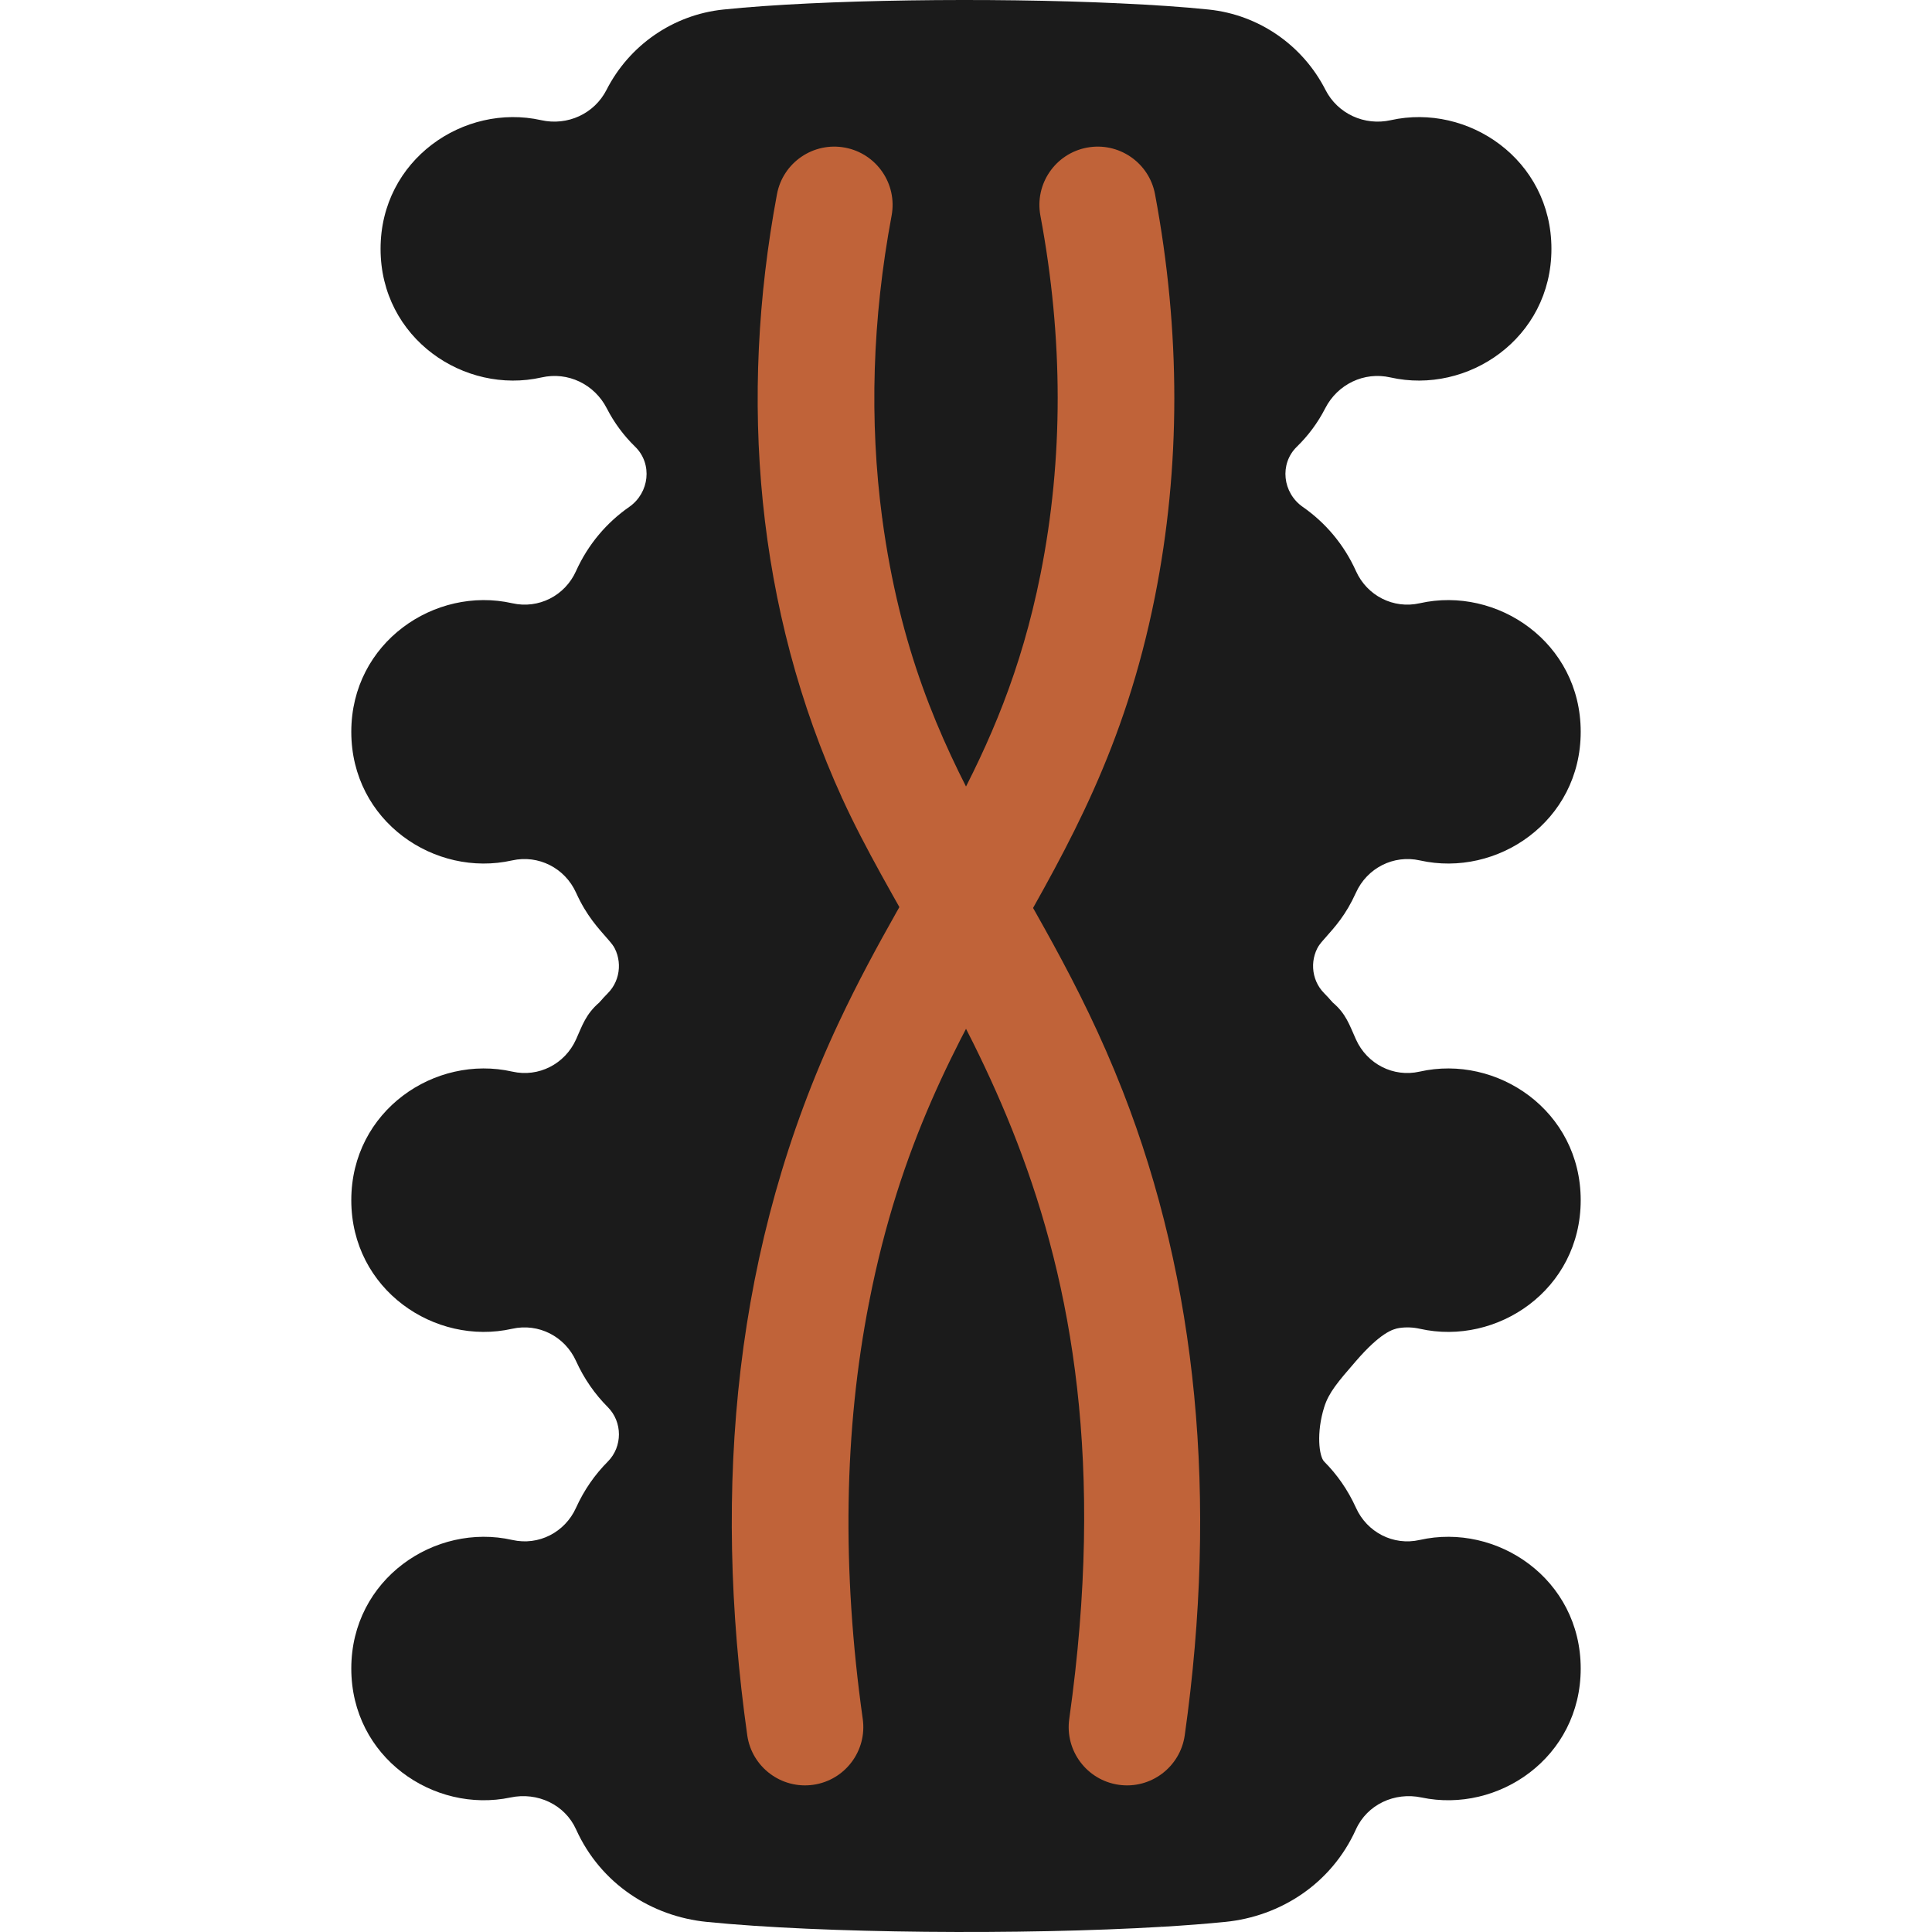
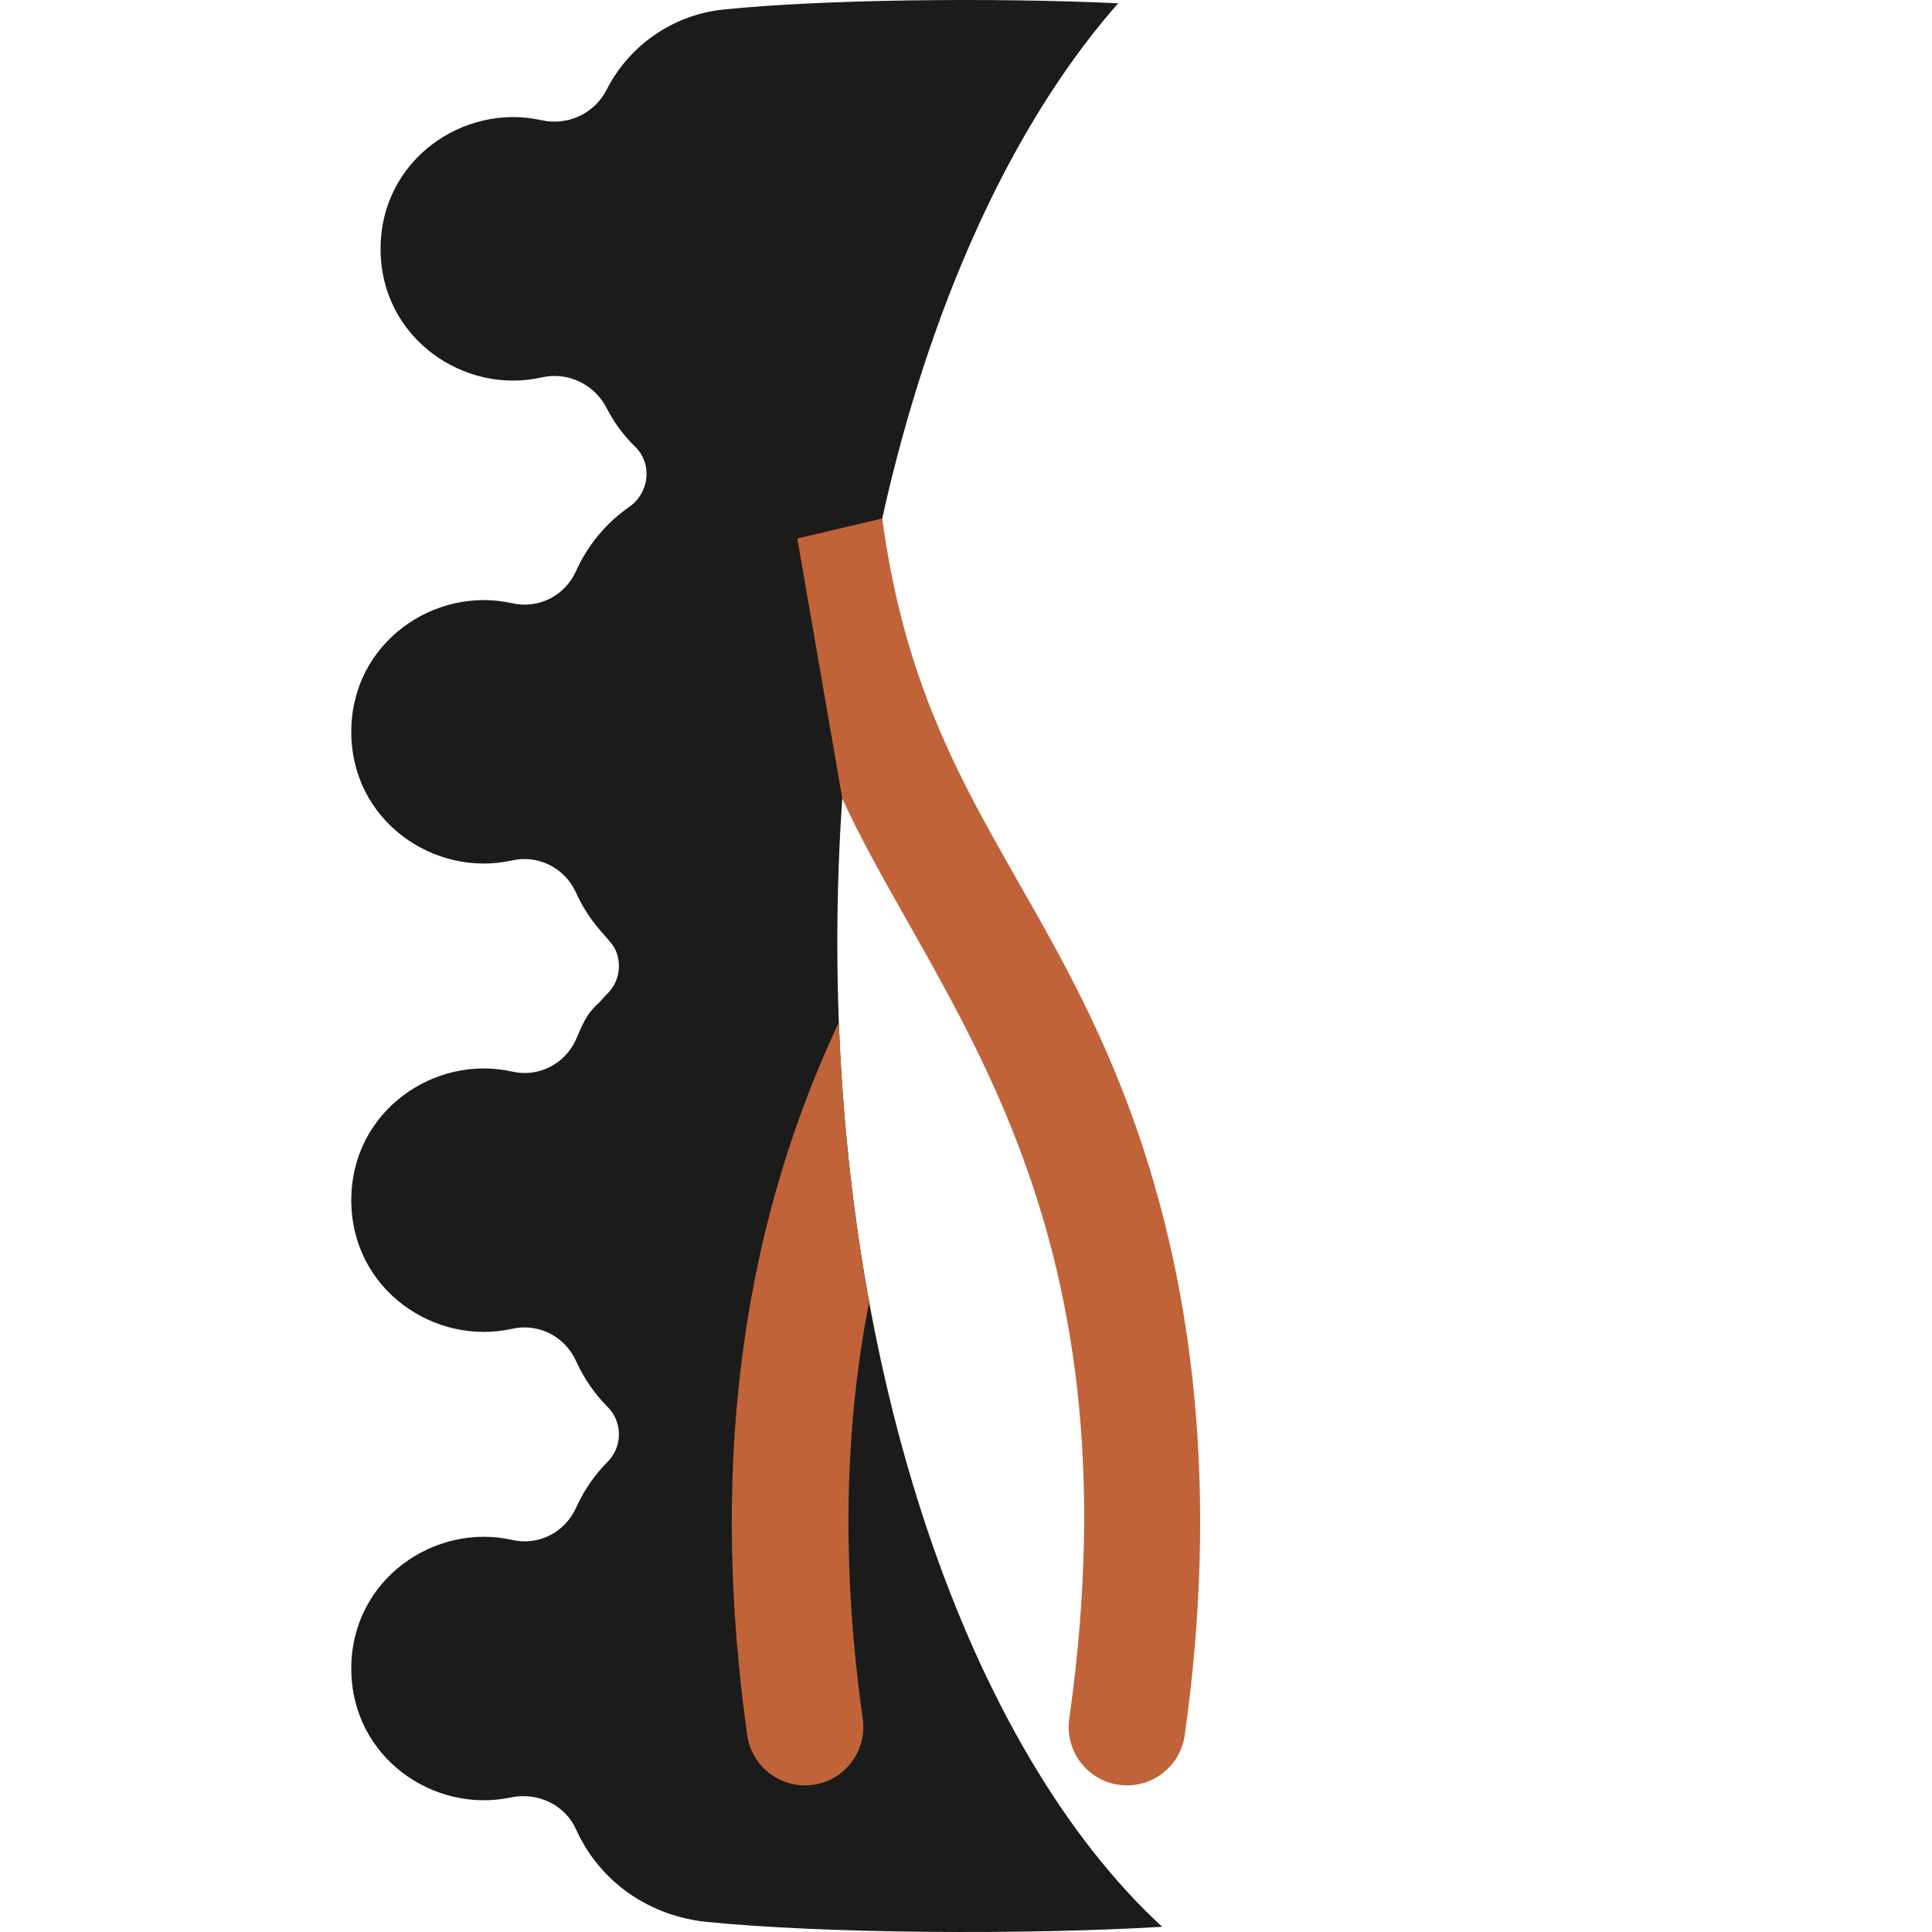
<svg xmlns="http://www.w3.org/2000/svg" width="512" height="512" viewBox="0 0 512 512" fill="none">
  <g clip-path="url(#clip0_129_385)">
-     <path d="M350.928 372.903C348.803 379.667 349.56 385.965 350.917 387.327C354.338 390.758 357.212 394.858 359.345 399.577C362.281 406.088 369.256 409.684 376.22 408.108C396.712 403.462 418.904 418.462 418.904 442.179C418.904 465.751 397.052 480.639 376.715 476.353C369.606 474.849 362.323 478.197 359.334 484.811C352.792 499.296 339.244 507.868 324.728 509.321C319.7 509.826 314.065 510.259 307.986 510.619C293.632 500.526 181.852 419.021 172.996 270.346C163.301 107.581 285.59 9.205 296.334 0.867C305.287 1.269 313.457 1.821 320.287 2.526C333.692 3.909 345.261 12.046 351.257 23.801C354.492 30.158 361.611 33.403 368.576 31.847C389.037 27.283 411.146 42.284 411.146 65.948C411.146 89.675 388.944 104.655 368.463 100.019C361.488 98.432 354.472 101.832 351.206 108.189C349.248 112.022 346.694 115.452 343.675 118.389C339.008 122.943 339.904 130.618 345.251 134.337C351.196 138.479 356.131 144.207 359.355 151.357C362.281 157.868 369.266 161.443 376.241 159.867C396.722 155.241 418.904 170.231 418.904 193.938C418.904 217.685 396.743 232.614 376.292 228.019C369.286 226.453 362.281 230.049 359.334 236.58C353.974 248.414 348.366 248.493 342.376 262.079C345.354 262.141 349.64 262.718 353.111 265.613C356.707 268.611 357.593 271.578 359.344 275.462C362.28 281.973 369.255 285.569 376.219 283.992C396.711 279.346 418.903 294.336 418.903 318.063C418.903 341.8 396.74 356.737 376.291 352.144C374.456 351.732 372.622 351.673 370.86 351.93C369.067 352.191 365.783 353.26 359.333 360.706C354.55 366.229 352.158 368.991 350.928 372.903Z" fill="#1B1B1B" />
    <path d="M307.987 510.618C271.032 512.823 217.819 512.39 187.272 509.32C172.756 507.867 159.208 499.296 152.666 484.81C149.678 478.196 142.394 474.847 135.285 476.352C114.947 480.638 93.096 465.751 93.096 442.178C93.096 418.462 115.288 403.461 135.78 408.107C142.744 409.683 149.719 406.088 152.656 399.576C154.788 394.857 157.663 390.757 161.084 387.326C165.009 383.38 164.999 376.838 161.073 372.902C157.663 369.482 154.799 365.412 152.666 360.704C149.719 354.162 142.714 350.566 135.708 352.143C115.257 356.728 93.096 341.799 93.096 318.062C93.096 294.335 115.288 279.345 135.78 283.991C142.744 285.567 149.719 281.972 152.656 275.461C154.294 271.834 155.211 268.744 158.889 265.612C161.928 263.016 165.472 262.15 167.965 261.821C164.955 249.181 158.323 249.07 152.666 236.58C149.719 230.048 142.714 226.453 135.708 228.019C115.257 232.614 93.096 217.686 93.096 193.938C93.096 170.232 115.278 155.242 135.759 159.867C142.734 161.443 149.719 157.868 152.645 151.357C155.87 144.207 160.805 138.479 166.749 134.337C172.096 130.618 172.992 122.942 168.325 118.389C165.306 115.453 162.752 112.022 160.794 108.189C157.528 101.832 150.512 98.432 143.537 100.019C123.056 104.655 100.854 89.675 100.854 65.948C100.854 42.283 122.963 27.282 143.424 31.847C150.389 33.403 157.508 30.157 160.743 23.801C166.739 12.046 178.309 3.917 191.713 2.526C217.5 -0.142 262.502 -0.699 296.335 0.867C251.756 51.432 221.899 143.98 221.899 249.767C221.898 364.538 257.03 463.71 307.987 510.618Z" fill="#1B1B1B" />
-     <path d="M306.06 158.177C290.104 238.217 246.715 261.237 230.336 345.014L203.856 344.236L222.301 270.949C242.35 228.218 265.515 203.477 275.751 152.14C281.829 121.655 281.809 89.696 275.72 57.161C274.143 48.775 279.665 40.697 288.062 39.121C296.448 37.555 304.526 43.077 306.092 51.463C312.922 87.903 312.912 123.808 306.06 158.177Z" fill="#C06339" />
    <path d="M228.636 455.53C229.831 463.988 223.938 471.798 215.49 472.993C207.042 474.178 199.222 468.295 198.027 459.847C188.732 393.81 194.594 329.868 222.3 270.949C223.279 296.716 226.03 321.555 230.336 345.014C223.65 379.044 223.073 416.03 228.636 455.53Z" fill="#C06339" />
-     <path d="M353.112 265.612C343.244 270.274 332.688 272.252 321.803 271.464C317.548 271.134 314.364 267.415 314.694 263.16C315.024 258.905 318.733 255.722 322.988 256.051C332.322 256.772 341.677 254.598 350.074 249.766C347.024 253.743 347.303 259.574 350.919 263.211C351.68 263.974 352.422 264.778 353.112 265.612Z" fill="#1B1B1B" />
    <path d="M190.197 271.464C179.312 272.252 168.756 270.274 158.888 265.612C159.578 264.777 160.32 263.974 161.082 263.212C164.698 259.575 164.976 253.744 161.927 249.767C170.323 254.599 179.678 256.773 189.012 256.052C193.277 255.722 196.986 258.906 197.306 263.161C197.636 267.415 194.452 271.134 190.197 271.464Z" fill="#1B1B1B" />
    <path d="M313.973 459.846C312.781 468.267 304.995 474.186 296.51 472.992C288.062 471.797 282.169 463.988 283.364 455.529C302.434 320.165 247.614 265.043 223.218 211.616L211.3 142.704L233.798 137.396C243.112 206.328 274.565 230.424 297.54 289.153C317.29 339.615 322.812 397.041 313.973 459.846Z" fill="#C06339" />
-     <path d="M236.281 57.16C231.171 84.493 230.336 111.413 233.798 137.396C228.616 160.731 225.01 185.633 223.217 211.616C200.31 161.467 195.751 105.651 205.908 51.463C207.474 43.077 215.552 37.555 223.937 39.121C232.335 40.697 237.857 48.774 236.281 57.16Z" fill="#C06339" />
  </g>
  <defs>
    <clipPath id="clip0_129_385">
      <rect width="512" height="512" fill="white" />
    </clipPath>
  </defs>
</svg>